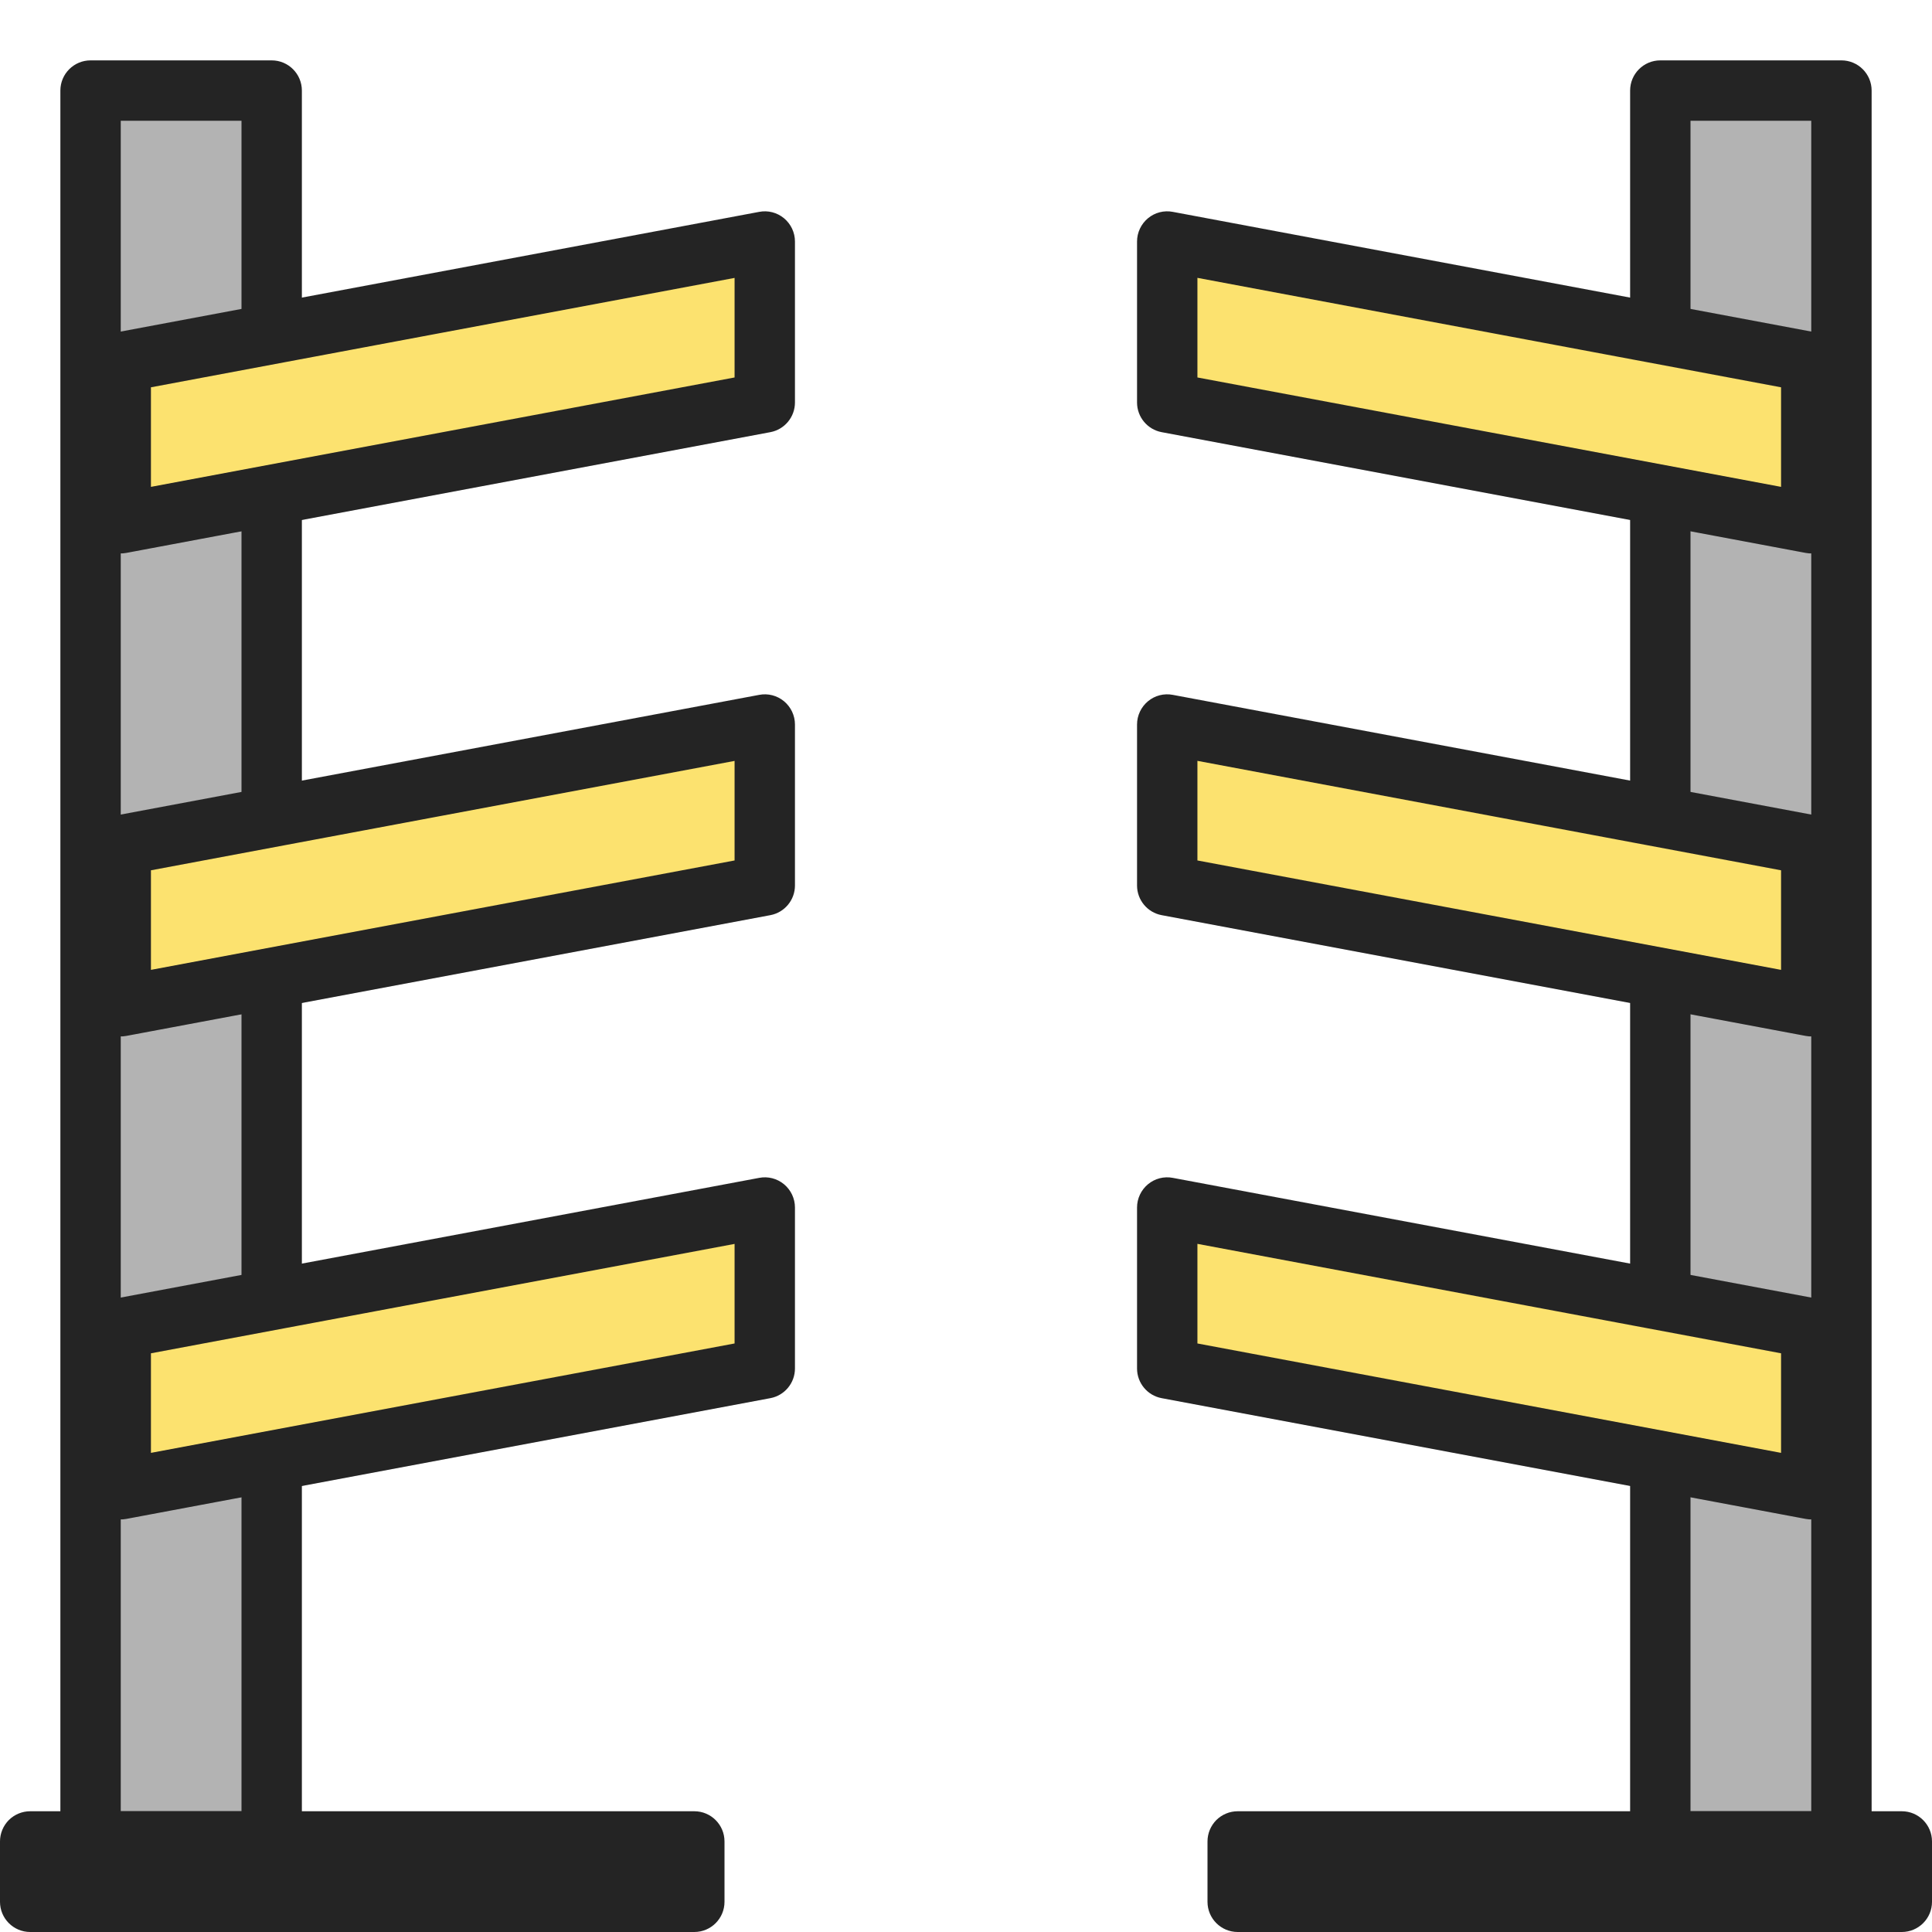
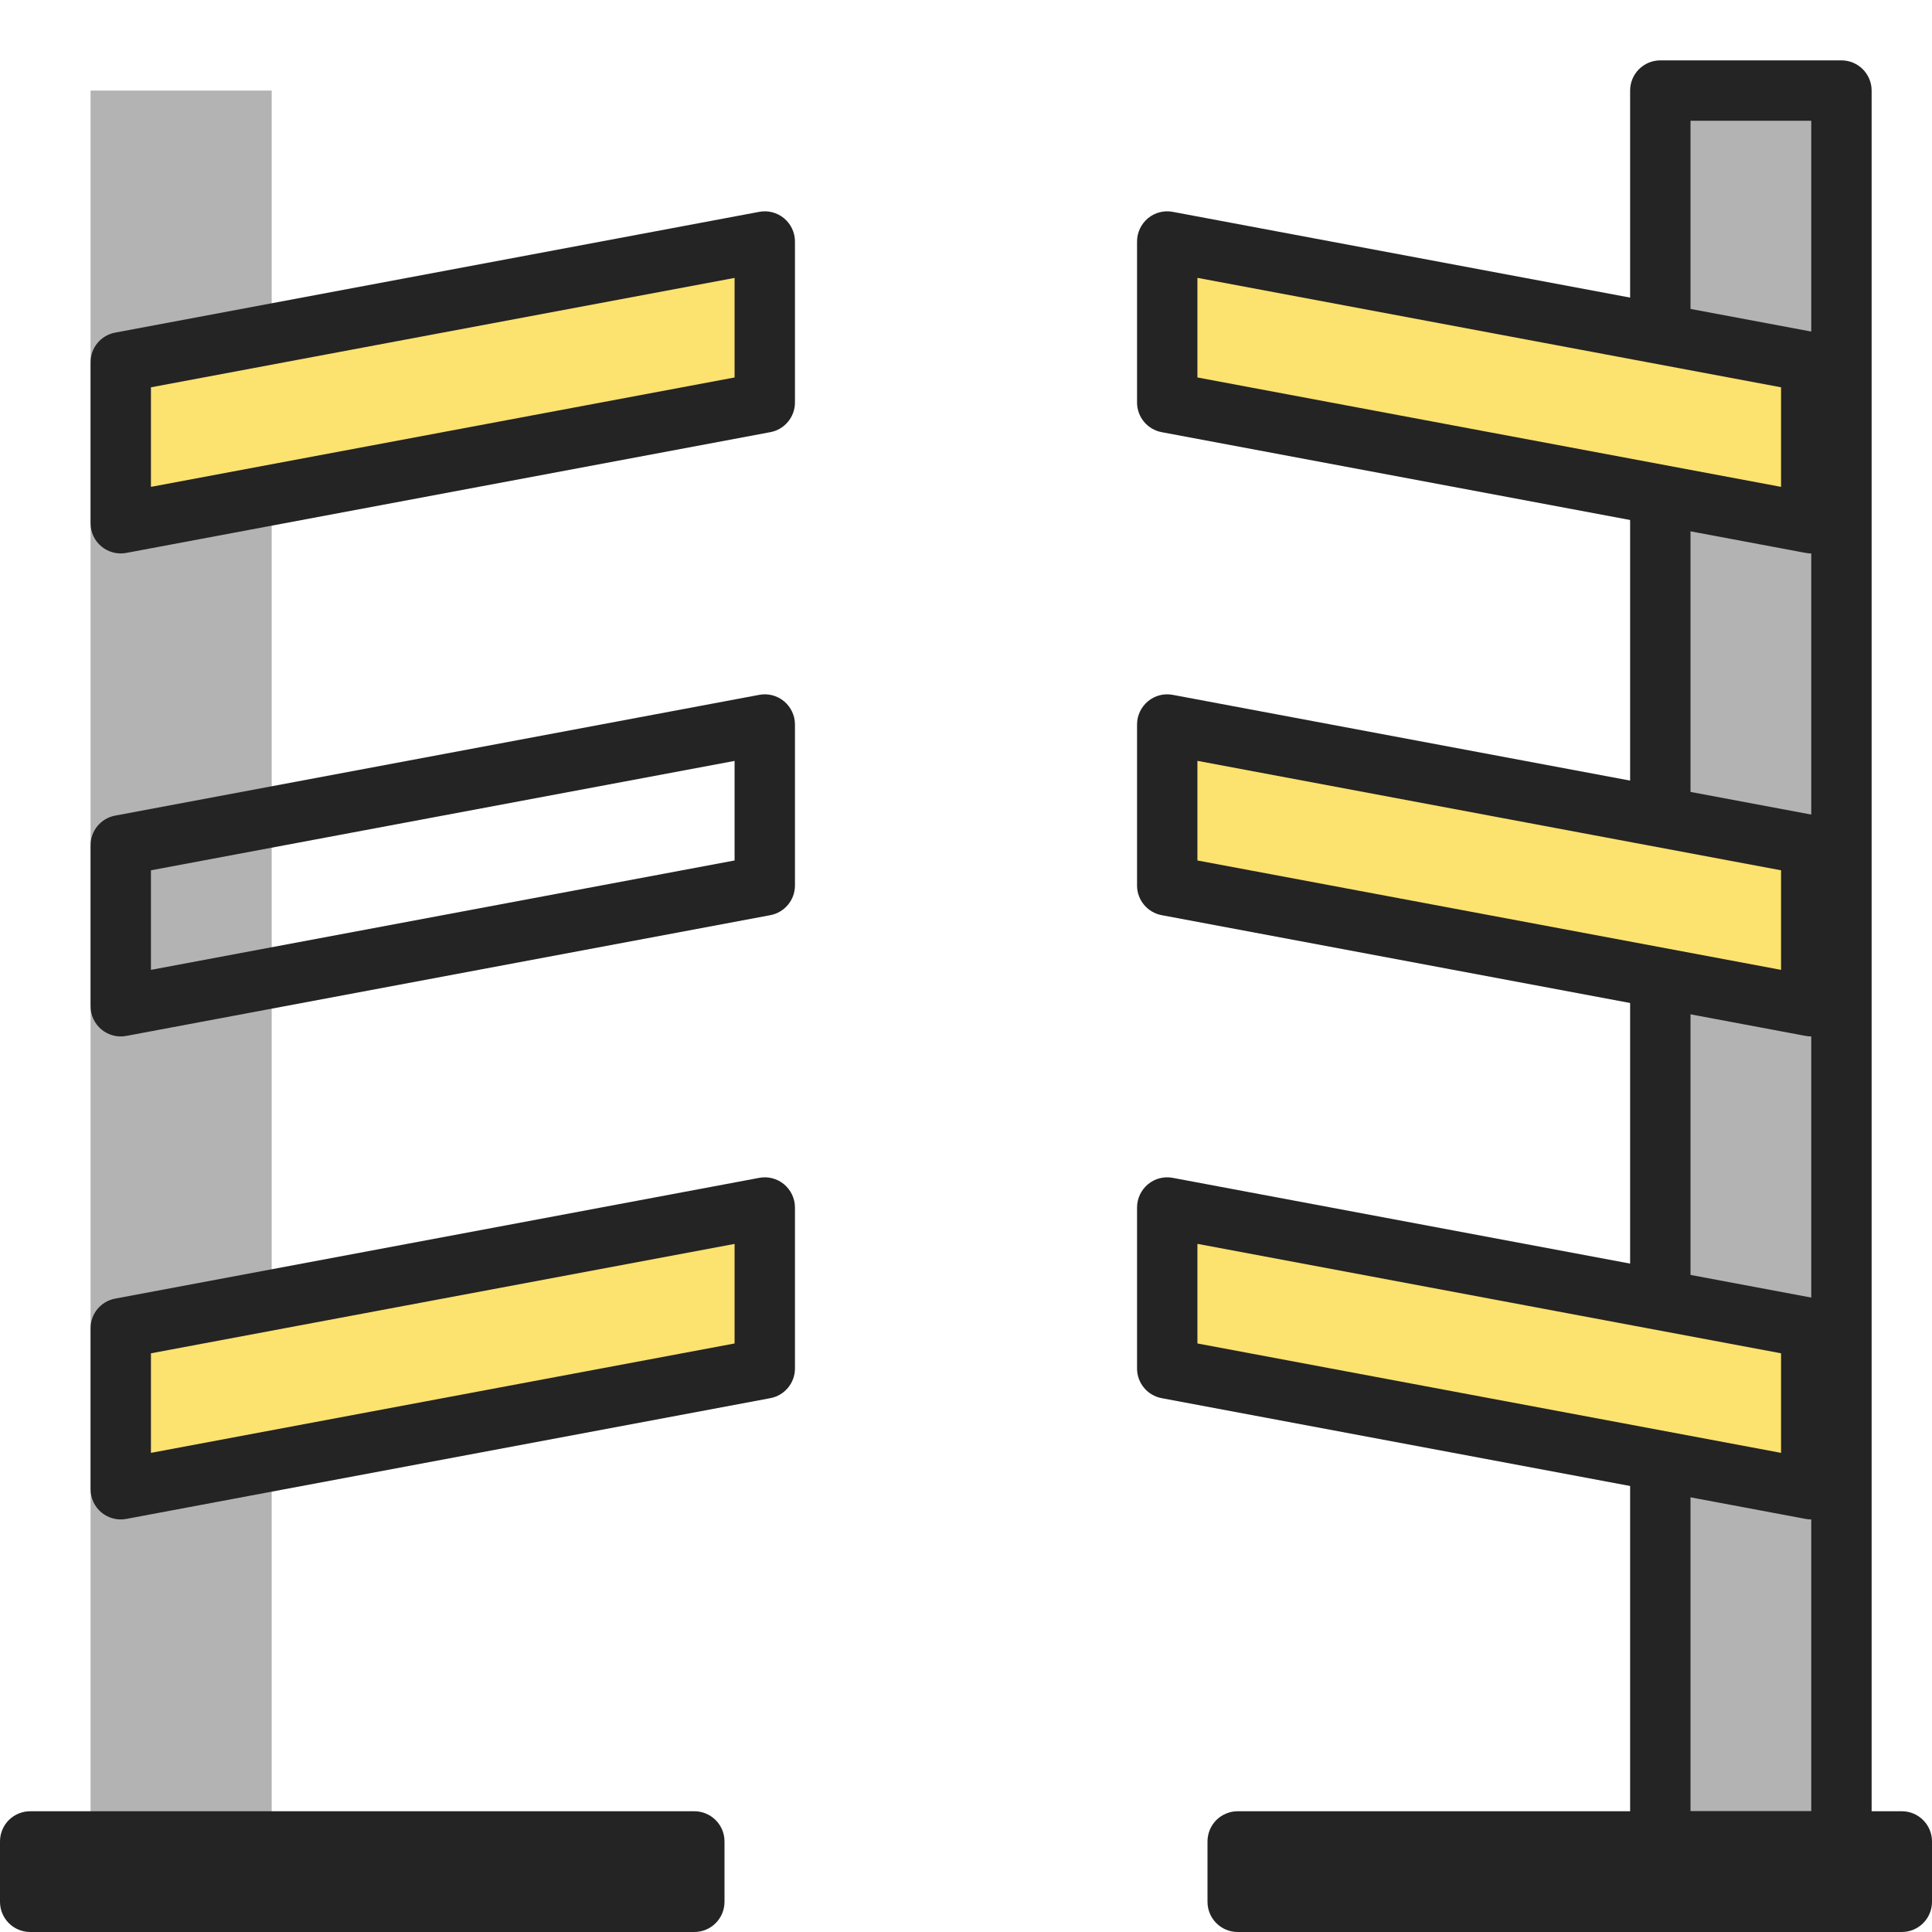
<svg xmlns="http://www.w3.org/2000/svg" width="32" height="32" viewBox="0 0 32 32" fill="none">
  <path d="M4.5 1.5H1.5V30.5H4.5V1.5Z" fill="#B3B3B3" />
-   <path fill-rule="evenodd" clip-rule="evenodd" d="M1 1.5C1 1.224 1.224 1 1.5 1H4.5C4.776 1 5 1.224 5 1.5V30.5C5 30.776 4.776 31 4.5 31H1.5C1.224 31 1 30.776 1 30.5V1.5ZM2 2V30H4V2H2Z" fill="#242424" />
  <path d="M30.5 1.5H27.5V30.5H30.5V1.5Z" fill="#B3B3B3" />
  <path fill-rule="evenodd" clip-rule="evenodd" d="M27 1.5C27 1.224 27.224 1 27.5 1H30.5C30.776 1 31 1.224 31 1.5V30.5C31 30.776 30.776 31 30.5 31H27.5C27.224 31 27 30.776 27 30.5V1.5ZM28 2V30H30V2H28Z" fill="#242424" />
  <path d="M0.5 30.5H11.5V31.5H0.5V30.5Z" fill="#242424" />
  <path fill-rule="evenodd" clip-rule="evenodd" d="M0.146 30.146C0.24 30.053 0.367 30 0.5 30H11.5C11.776 30 12 30.224 12 30.5V31.5C12 31.776 11.776 32 11.5 32H0.5C0.224 32 0 31.776 0 31.5V30.5C0 30.367 0.053 30.24 0.146 30.146Z" fill="#242424" />
  <path d="M20.5 30.5H31.5V31.5H20.5V30.5Z" fill="#242424" />
  <path fill-rule="evenodd" clip-rule="evenodd" d="M20.146 30.146C20.24 30.053 20.367 30 20.5 30H31.5C31.776 30 32 30.224 32 30.5V31.5C32 31.776 31.776 32 31.5 32H20.5C20.224 32 20 31.776 20 31.5V30.5C20 30.367 20.053 30.24 20.146 30.146Z" fill="#242424" />
  <path d="M2 8.667L2 6L12.667 4L12.667 6.667L2 8.667Z" fill="#FCE26F" />
  <path fill-rule="evenodd" clip-rule="evenodd" d="M1.681 9.052C1.795 9.146 1.946 9.186 2.092 9.158L12.759 7.158C12.995 7.114 13.167 6.907 13.167 6.667L13.167 4C13.167 3.851 13.1 3.71 12.986 3.615C12.871 3.52 12.721 3.481 12.575 3.509L1.908 5.509C1.671 5.553 1.5 5.759 1.5 6L1.5 8.667C1.5 8.816 1.566 8.957 1.681 9.052ZM2.5 6.415L12.167 4.603L12.167 6.252L2.5 8.064L2.5 6.415Z" fill="#242424" />
  <path d="M30 8.667L30 6L19.333 4L19.333 6.667L30 8.667Z" fill="#FCE26F" />
  <path fill-rule="evenodd" clip-rule="evenodd" d="M30.319 9.051C30.205 9.146 30.054 9.186 29.908 9.158L19.241 7.158C19.005 7.114 18.833 6.907 18.833 6.667L18.833 4C18.833 3.851 18.9 3.71 19.014 3.615C19.128 3.52 19.279 3.481 19.425 3.509L30.092 5.509C30.329 5.553 30.5 5.759 30.5 6L30.5 8.667C30.5 8.815 30.434 8.956 30.319 9.051ZM29.5 6.415L19.833 4.602L19.833 6.252L29.5 8.064L29.5 6.415Z" fill="#242424" />
  <path d="M30 16.667L30 14L19.333 12L19.333 14.667L30 16.667Z" fill="#FCE26F" />
  <path fill-rule="evenodd" clip-rule="evenodd" d="M30.319 17.052C30.205 17.146 30.054 17.186 29.908 17.158L19.241 15.158C19.005 15.114 18.833 14.907 18.833 14.667L18.833 12C18.833 11.851 18.9 11.71 19.014 11.615C19.128 11.52 19.279 11.481 19.425 11.509L30.092 13.509C30.329 13.553 30.5 13.759 30.5 14L30.5 16.667C30.5 16.816 30.434 16.956 30.319 17.052ZM29.5 14.415L19.833 12.602L19.833 14.252L29.5 16.064L29.5 14.415Z" fill="#242424" />
  <path d="M30 24.667L30 22L19.333 20L19.333 22.667L30 24.667Z" fill="#FCE26F" />
  <path fill-rule="evenodd" clip-rule="evenodd" d="M30.319 25.052C30.205 25.146 30.054 25.186 29.908 25.158L19.241 23.158C19.005 23.114 18.833 22.907 18.833 22.667L18.833 20C18.833 19.851 18.9 19.71 19.014 19.615C19.128 19.52 19.279 19.481 19.425 19.509L30.092 21.509C30.329 21.553 30.5 21.759 30.5 22L30.5 24.667C30.5 24.816 30.434 24.956 30.319 25.052ZM29.5 22.415L19.833 20.602L19.833 22.252L29.5 24.064L29.5 22.415Z" fill="#242424" />
  <path d="M2 24.667L2 22L12.667 20L12.667 22.667L2 24.667Z" fill="#FCE26F" />
  <path fill-rule="evenodd" clip-rule="evenodd" d="M1.681 25.052C1.795 25.146 1.946 25.186 2.092 25.158L12.759 23.158C12.995 23.114 13.167 22.907 13.167 22.667L13.167 20C13.167 19.851 13.1 19.71 12.986 19.615C12.871 19.52 12.721 19.481 12.575 19.509L1.908 21.509C1.671 21.553 1.5 21.759 1.5 22L1.5 24.667C1.5 24.816 1.566 24.956 1.681 25.052ZM2.5 22.415L12.167 20.603L12.167 22.252L2.5 24.064L2.5 22.415Z" fill="#242424" />
-   <path d="M2 16.667L2 14L12.667 12L12.667 14.667L2 16.667Z" fill="#FCE26F" />
  <path fill-rule="evenodd" clip-rule="evenodd" d="M1.681 17.052C1.795 17.146 1.946 17.186 2.092 17.158L12.759 15.158C12.995 15.114 13.167 14.907 13.167 14.667L13.167 12C13.167 11.851 13.1 11.71 12.986 11.615C12.871 11.52 12.721 11.481 12.575 11.509L1.908 13.509C1.671 13.553 1.5 13.759 1.5 14L1.5 16.667C1.5 16.816 1.566 16.956 1.681 17.052ZM2.5 14.415L12.167 12.603L12.167 14.252L2.5 16.064L2.5 14.415Z" fill="#242424" />
</svg>